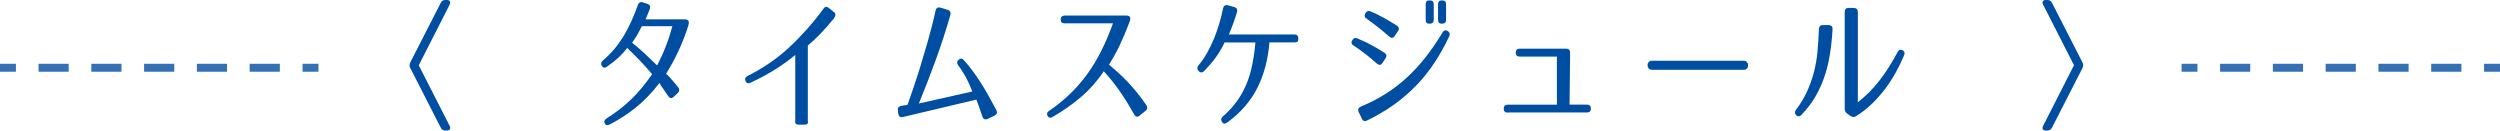
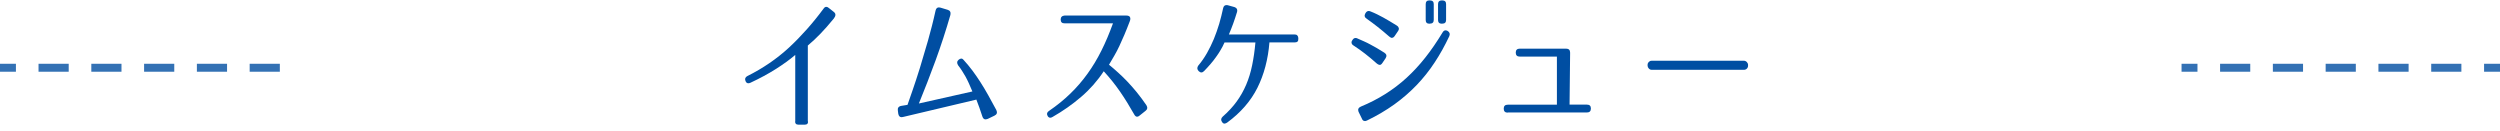
<svg xmlns="http://www.w3.org/2000/svg" id="_レイヤー_2" viewBox="0 0 314.02 16.4">
  <defs>
    <style>.cls-1{stroke-dasharray:0 0 3.79 2.84;}.cls-1,.cls-2{fill:none;stroke:#3371b4;stroke-miterlimit:10;}.cls-3{fill:#004ea2;stroke-width:0px;}</style>
  </defs>
  <g id="_レイヤー_2-2">
    <line class="cls-2" x1="274.02" y1="8.51" x2="276.02" y2="8.51" />
    <line class="cls-1" x1="278.86" y1="8.51" x2="310.6" y2="8.51" />
    <line class="cls-2" x1="312.02" y1="8.51" x2="314.02" y2="8.51" />
    <line class="cls-2" y1="8.51" x2="2" y2="8.51" />
    <line class="cls-1" x1="4.84" y1="8.51" x2="36.58" y2="8.51" />
-     <line class="cls-2" x1="38" y1="8.51" x2="40" y2="8.51" />
-     <path class="cls-3" d="m55.96,16.4c-.28,0-.48-.12-.6-.37l-3.83-7.49c-.12-.23-.12-.46,0-.69l3.83-7.49c.12-.24.32-.37.6-.37h.14c.21,0,.35.06.41.18.07.12.05.26-.04.43l-3.87,7.6,3.87,7.59c.1.17.11.32.04.43-.07.12-.21.18-.41.18h-.14Z" />
-     <path class="cls-3" d="m76.27,15.71c-.14,0-.24-.07-.31-.22-.12-.21-.05-.41.22-.61.57-.36,1.12-.74,1.63-1.13.51-.4,1-.82,1.47-1.27.47-.45.92-.94,1.35-1.46.43-.52.86-1.09,1.28-1.7-.52-.61-1.04-1.2-1.55-1.73-.52-.54-1.04-1.06-1.58-1.57-.3.42-.67.82-1.08,1.2s-.9.76-1.44,1.14c-.12.09-.23.14-.33.14-.12,0-.24-.07-.33-.21-.16-.23-.12-.46.11-.68.53-.45,1.02-.93,1.45-1.44.42-.5.81-1.05,1.16-1.62.34-.56.67-1.18.96-1.83.29-.64.58-1.35.85-2.11.08-.23.23-.35.42-.35.06,0,.13.01.2.04l.56.18c.16.05.26.12.32.23.05.1.05.24,0,.4l-.27.68c-.08.21-.17.42-.27.64h4.87c.25-.01.43.05.51.17.07.12.07.31,0,.57-.18.59-.37,1.14-.58,1.67-.21.52-.42,1.03-.65,1.52-.23.49-.47.98-.73,1.46-.26.48-.54.96-.84,1.44.13.11.26.24.39.38.13.14.27.3.41.47.12.13.24.27.35.4.11.14.24.29.37.46.19.24.18.48-.04.7l-.52.49c-.12.11-.23.16-.34.16-.13,0-.25-.09-.36-.25-.25-.38-.47-.7-.65-.95-.18-.25-.33-.49-.45-.7-.91,1.21-1.92,2.25-2.97,3.09-1.05.84-2.16,1.56-3.29,2.13-.11.06-.21.08-.3.08Zm4.35-12.41c-.19.38-.38.73-.56,1.05-.19.32-.41.66-.66,1.02.5.39,1.02.85,1.57,1.35.54.5,1.06,1,1.57,1.5.39-.75.76-1.54,1.07-2.35.32-.81.6-1.68.85-2.58h-3.84Z" />
    <path class="cls-3" d="m100.29,15.66c-.15,0-.26-.04-.33-.12-.07-.08-.1-.2-.07-.34V6.9c-.69.59-1.52,1.19-2.44,1.77-.93.59-2,1.17-3.2,1.73-.09.04-.18.06-.26.06-.16,0-.28-.1-.35-.29-.11-.27-.03-.48.24-.62,1.93-.96,3.69-2.16,5.22-3.57,1.53-1.42,3-3.07,4.35-4.9.1-.15.22-.22.34-.22.09,0,.2.04.3.13l.68.54c.23.2.22.46-.03.79-.31.38-.61.73-.88,1.04-.28.31-.54.6-.8.87-.26.27-.52.53-.78.77-.26.24-.53.48-.81.72v9.48c.04.14.02.26-.05.34-.07.08-.19.12-.33.12h-.79Z" />
    <path class="cls-3" d="m123.81,15c-.2,0-.33-.12-.41-.35-.13-.41-.26-.78-.38-1.12-.12-.34-.25-.68-.38-1.02l-9.2,2.18c-.07.02-.14.03-.2.03-.22,0-.36-.15-.41-.43l-.05-.38c-.03-.17-.01-.31.06-.41.07-.1.19-.17.36-.2l.79-.13.65-1.87c.28-.8.58-1.73.91-2.78.32-1.05.66-2.19,1.01-3.41.34-1.21.67-2.47.95-3.76.06-.28.2-.42.42-.42.06,0,.13.01.2.03l.9.27c.3.09.42.3.35.64-.56,1.95-1.19,3.87-1.86,5.71-.67,1.83-1.38,3.66-2.1,5.42l6.72-1.51c-.16-.38-.31-.73-.45-1.04-.14-.31-.28-.58-.42-.84-.14-.25-.29-.49-.43-.71-.14-.22-.3-.45-.49-.69-.18-.28-.16-.51.06-.7.12-.1.22-.15.33-.15s.2.05.28.15c.39.43.77.88,1.12,1.35.35.47.69.96,1.02,1.48s.66,1.06.98,1.64c.32.58.66,1.19,1.01,1.85.15.32.07.55-.24.7l-.83.4c-.1.04-.19.06-.27.06Z" />
    <path class="cls-3" d="m131.84,14.77c-.11-.02-.2-.1-.26-.23-.13-.24-.07-.45.2-.62.98-.67,1.87-1.39,2.66-2.16.79-.76,1.51-1.6,2.16-2.5.65-.9,1.24-1.88,1.75-2.91.52-1.03,1-2.18,1.45-3.42h-6.07c-.33.01-.5-.15-.5-.48,0-.3.17-.47.5-.5h7.71c.25,0,.42.06.49.19.07.13.07.31-.02.53-.24.64-.47,1.2-.68,1.7-.21.5-.42.96-.62,1.39-.2.43-.41.83-.63,1.21s-.44.77-.68,1.16c.38.31.77.64,1.15.99.38.34.77.72,1.16,1.13s.79.86,1.18,1.34c.39.48.79,1.02,1.21,1.63.17.28.13.52-.11.7l-.74.59c-.11.1-.22.15-.32.15-.13,0-.26-.09-.36-.28-.58-1.03-1.18-2-1.78-2.87-.6-.87-1.29-1.73-2.05-2.56-.79,1.2-1.74,2.28-2.83,3.21-1.09.94-2.3,1.79-3.6,2.53-.11.07-.21.1-.31.1,0,0-.06,0-.06,0Z" />
    <path class="cls-3" d="m153.82,15.53c-.13,0-.24-.07-.33-.22-.16-.23-.13-.45.09-.66.68-.6,1.27-1.23,1.75-1.89.48-.66.88-1.37,1.2-2.12.32-.75.57-1.57.75-2.45.18-.87.32-1.83.41-2.86h-3.88c-.15.34-.31.66-.49.95-.17.29-.36.59-.57.87-.2.29-.43.58-.67.86-.25.29-.52.59-.84.92-.12.12-.23.17-.34.17s-.23-.06-.34-.17c-.21-.22-.22-.45-.04-.7.41-.48.77-1.01,1.09-1.57.32-.56.6-1.15.86-1.76.25-.61.47-1.25.67-1.9.19-.66.36-1.33.5-1.99.06-.25.2-.37.42-.37.05,0,.11,0,.17.02l.83.23c.29.1.4.3.33.59-.16.5-.31.99-.48,1.45s-.35.93-.55,1.4h8.24c.29-.01.45.14.48.45.01.23-.02.35-.09.43-.08.08-.2.12-.37.12h-3.17c-.17,2.12-.68,4.04-1.51,5.7-.83,1.66-2.11,3.13-3.79,4.36-.12.08-.22.13-.32.13Z" />
    <path class="cls-3" d="m171.43,15.2c-.18,0-.3-.11-.38-.33l-.41-.84c-.11-.29-.01-.51.29-.64,1.09-.45,2.12-.98,3.06-1.57.94-.59,1.84-1.27,2.67-2.03s1.63-1.62,2.37-2.56c.74-.93,1.46-1.99,2.16-3.14.1-.18.23-.28.39-.28.08,0,.17.03.26.08.26.17.32.39.2.66-.55,1.17-1.17,2.29-1.84,3.3-.67,1.02-1.44,1.99-2.27,2.85-.84.87-1.78,1.69-2.8,2.42-1.02.73-2.17,1.41-3.41,2.01-.11.05-.2.08-.29.08Zm1.85-7.06c-.1,0-.22-.05-.34-.16-.54-.48-1.03-.89-1.47-1.23-.44-.34-.92-.69-1.45-1.03-.15-.09-.23-.2-.25-.32-.02-.11,0-.22.09-.34.11-.2.25-.29.41-.29.06,0,.13.01.19.04l.86.38c.27.12.54.25.81.4.27.14.55.3.83.46s.59.35.93.57c.28.18.33.42.15.7l-.4.59c-.11.17-.23.25-.36.25Zm1.57-3.38c-.1,0-.22-.06-.34-.16-.54-.47-1.02-.87-1.45-1.21-.43-.34-.89-.68-1.38-1.03-.28-.17-.34-.4-.18-.68.12-.21.26-.3.42-.3.07,0,.14.02.22.05.3.12.58.24.84.37.26.13.52.26.77.4s.53.3.8.46c.28.16.58.35.9.55.14.09.22.2.25.31s0,.25-.1.39l-.4.59c-.11.17-.23.25-.36.25Zm6.28-1.78c-.33,0-.5-.15-.5-.46V.51c0-.31.17-.46.5-.46.35,0,.51.15.51.46v2c0,.31-.16.46-.48.46h-.04Zm-1.57,0c-.32,0-.48-.15-.48-.46V.51c0-.31.16-.46.48-.46.37,0,.53.15.53.46v2c0,.31-.17.46-.5.46h-.04Z" />
    <path class="cls-3" d="m189.39,14.15c-.34,0-.51-.17-.51-.5s.17-.5.51-.5h6.17v-6.04s-4.66,0-4.66,0c-.34,0-.51-.17-.51-.5s.17-.5.51-.5h5.81c.34,0,.51.17.51.51l-.07,6.52h2.17c.34,0,.51.16.51.49s-.17.5-.51.5h-9.94Z" />
    <rect class="cls-3" x="206.95" y="7.63" width="12.62" height="1.14" rx=".51" ry=".51" />
-     <path class="cls-3" d="m232.8,14.69c-.12,0-.24-.04-.36-.12l-.4-.29c-.21-.13-.32-.33-.33-.6V1.5c0-.33.15-.5.45-.5h.69c.34,0,.51.18.51.52v11.32c1-.77,1.92-1.69,2.73-2.74.81-1.05,1.57-2.25,2.26-3.56.1-.2.24-.3.39-.3.1,0,.21.04.32.12.18.14.22.33.11.59-.31.72-.66,1.45-1.05,2.16-.39.7-.83,1.39-1.32,2.04-.49.65-1.04,1.27-1.64,1.86-.6.58-1.27,1.11-2.02,1.58-.12.07-.24.11-.36.11Zm-6.88-.08c-.12,0-.24-.06-.35-.19-.16-.18-.15-.41.04-.66.57-.76,1.04-1.54,1.39-2.32.35-.77.63-1.58.85-2.4.21-.82.36-1.68.44-2.56.08-.89.14-1.85.18-2.83.02-.33.18-.5.47-.5h.74c.17,0,.3.05.39.14.09.09.12.23.11.42-.06,1.07-.17,2.1-.32,3.05-.15.96-.37,1.9-.67,2.79-.29.89-.68,1.75-1.15,2.56-.47.81-1.06,1.59-1.76,2.31-.12.13-.24.19-.36.19Z" />
-     <path class="cls-3" d="m256.96,16.4c-.18,0-.31-.06-.37-.18-.06-.12-.04-.26.05-.43l3.87-7.6-3.87-7.59c-.1-.17-.11-.31-.04-.43.07-.12.21-.18.41-.18h.14c.28,0,.48.12.6.37l3.83,7.49c.12.23.12.46,0,.69l-3.83,7.49c-.12.24-.32.37-.6.37h-.2Z" />
  </g>
</svg>